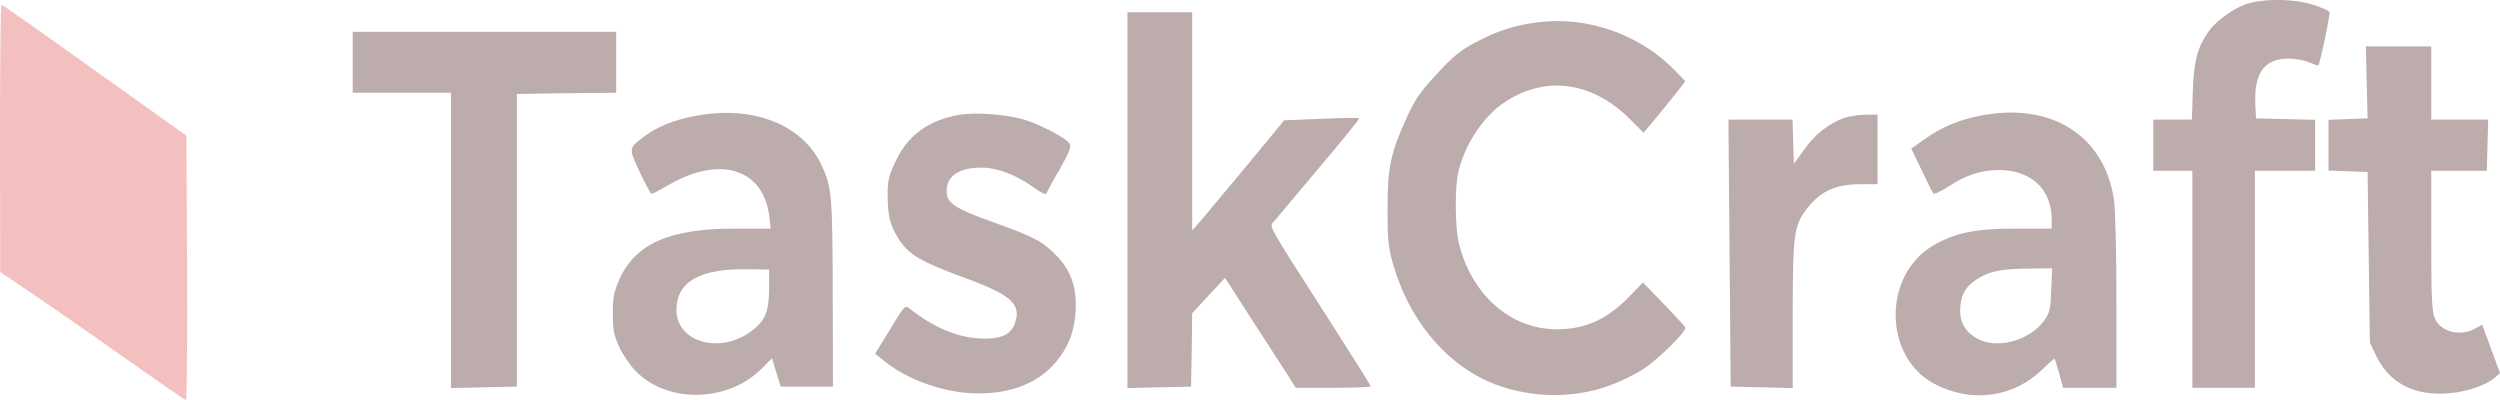
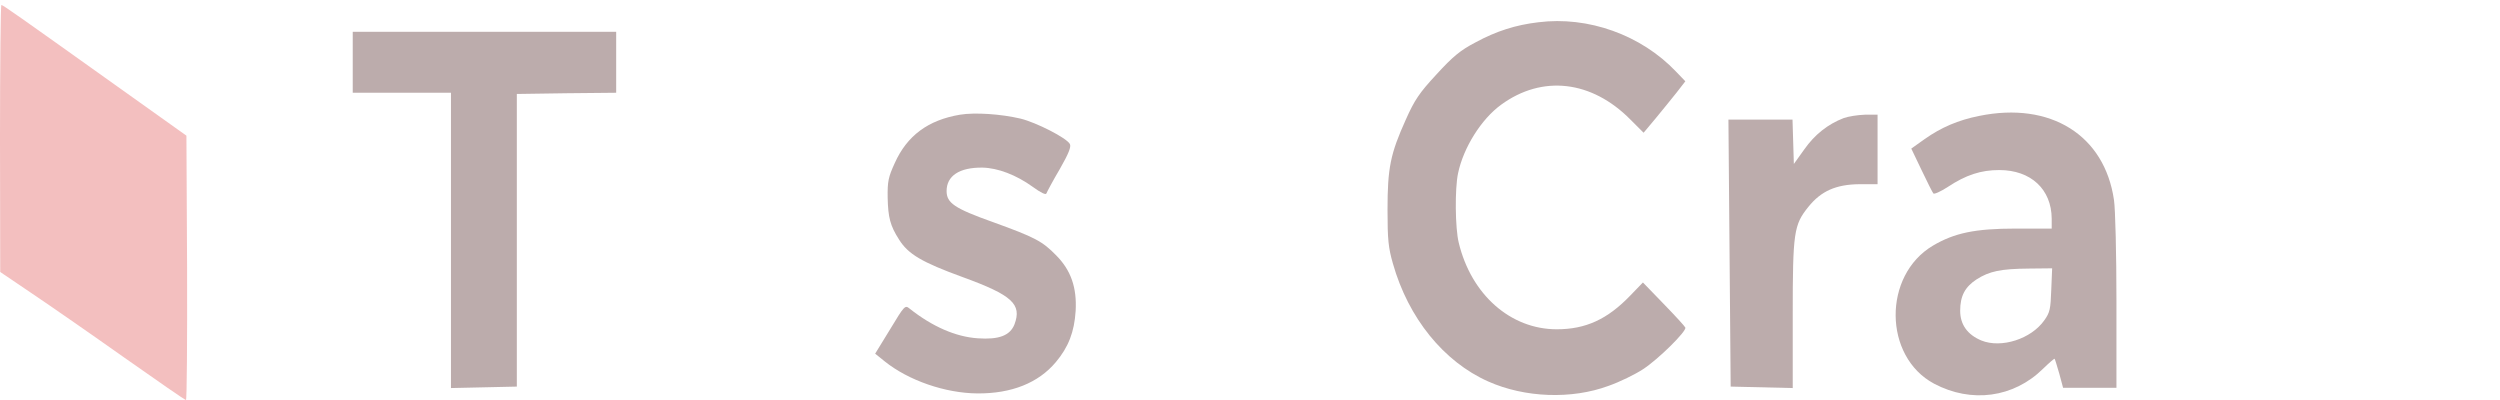
<svg xmlns="http://www.w3.org/2000/svg" width="250" height="40" viewBox="0 0 250 40" fill="none">
-   <path d="M224.438 0.472C223.054 1.033 221.491 2.204 220.821 3.204C219.727 4.789 219.392 6.105 219.281 9.08L219.191 11.958H217.249H215.329V14.518V17.078H217.294H219.236V27.93V38.781H222.361H225.487V27.93V17.078H228.501H231.515V14.518V11.982L228.568 11.909L225.599 11.836L225.532 10.373C225.398 7.3 226.447 5.861 228.836 5.861C229.55 5.861 230.488 6.032 230.957 6.252C231.403 6.447 231.805 6.593 231.827 6.544C232.028 6.252 233.055 1.375 232.944 1.204C232.899 1.082 232.185 0.765 231.381 0.497C229.416 -0.162 226.09 -0.162 224.438 0.472Z" fill="#BCACAC" />
  <path d="M0 13.835L0.022 27.198L3.193 29.344C4.934 30.514 9.086 33.392 12.391 35.733C15.717 38.074 18.485 40 18.597 40C18.686 40 18.731 34.05 18.709 26.784L18.642 13.567L11.453 8.446C1.674 1.472 0.29 0.497 0.134 0.497C0.067 0.497 0 6.495 0 13.835Z" fill="#F3BFBF" />
-   <path d="M112.744 20.005V38.805L115.936 38.732L119.106 38.659L119.173 35.001L119.218 31.319L120.87 29.539L122.5 27.783L125.134 31.88C126.585 34.123 128.193 36.611 128.684 37.366L129.577 38.781H133.328C135.382 38.781 137.078 38.708 137.078 38.634C137.078 38.561 135.248 35.635 132.993 32.124C126.474 21.955 126.92 22.736 127.411 22.126C127.657 21.833 129.689 19.419 131.921 16.761C134.176 14.104 135.962 11.884 135.917 11.836C135.873 11.762 134.154 11.787 132.122 11.884L128.416 12.031L124.777 16.444C122.768 18.858 120.691 21.346 120.178 21.955L119.218 23.053V12.128V1.228H115.981H112.744V20.005Z" fill="#BCACAC" />
  <path d="M153.822 2.228C151.567 2.496 149.647 3.106 147.571 4.228C146.03 5.032 145.294 5.642 143.642 7.446C141.922 9.3 141.454 10.007 140.583 11.958C139.042 15.371 138.752 16.786 138.752 20.98C138.752 24.004 138.842 24.784 139.288 26.345C140.829 31.807 144.378 36.172 148.821 38.147C152.482 39.781 157.171 39.951 160.854 38.586C161.971 38.196 163.511 37.44 164.293 36.928C165.833 35.928 168.668 33.123 168.534 32.758C168.49 32.636 167.507 31.563 166.369 30.392L164.293 28.247L163.02 29.563C160.743 31.929 158.577 32.928 155.675 32.928C151.054 32.928 147.124 29.466 145.874 24.272C145.517 22.833 145.472 18.883 145.807 17.322C146.343 14.762 148.129 11.909 150.116 10.47C154.224 7.471 159.158 8.032 163.042 11.958L164.36 13.274L165.565 11.836C166.235 11.031 167.173 9.861 167.664 9.251L168.534 8.129L167.597 7.154C164.114 3.496 158.823 1.594 153.822 2.228Z" fill="#BCACAC" />
  <path d="M35.274 6.227V9.275H40.186H45.097V24.028V38.805L48.402 38.732L51.683 38.659V24.028V9.397L56.662 9.324L61.618 9.275V6.227V3.179H48.446H35.274V6.227Z" fill="#BCACAC" />
-   <path d="M236.672 8.227L236.761 11.836L234.819 11.909L232.854 11.982V14.518V17.054L234.819 17.127L236.761 17.2L236.873 25.735L236.984 34.27L237.587 35.513C238.837 38.122 241.003 39.39 244.129 39.366C246.071 39.366 248.437 38.659 249.464 37.781L250 37.318L249.107 34.879L248.214 32.465L247.522 32.855C246.026 33.684 244.062 33.197 243.481 31.831C243.191 31.148 243.124 29.88 243.124 24.052V17.078H245.892H248.683L248.75 14.518L248.817 11.958H245.982H243.124V8.3V4.642H239.864H236.583L236.672 8.227Z" fill="#BCACAC" />
-   <path d="M69.41 11.616C67.356 12.006 65.704 12.689 64.431 13.64C62.846 14.835 62.846 14.786 63.985 17.225C64.543 18.419 65.079 19.395 65.168 19.395C65.235 19.395 66.106 18.932 67.088 18.371C72.133 15.542 76.353 16.956 76.933 21.638L77.067 22.858H73.54C66.932 22.858 63.538 24.345 61.908 28.003C61.395 29.173 61.283 29.71 61.283 31.343C61.283 32.977 61.395 33.514 61.908 34.66C62.243 35.416 63.002 36.537 63.583 37.123C66.775 40.39 72.826 40.244 76.197 36.83L77.201 35.83L77.626 37.245L78.072 38.659H80.684H83.296L83.274 29.393C83.252 19.59 83.185 18.712 82.158 16.517C80.215 12.396 75.192 10.47 69.41 11.616ZM76.911 28.905C76.889 31.221 76.509 32.124 75.058 33.172C71.933 35.44 67.646 34.196 67.646 31.002C67.646 28.173 69.968 26.832 74.79 26.93L76.911 26.954V28.905Z" fill="#BCACAC" />
  <path d="M95.999 11.47C92.807 12.006 90.708 13.567 89.48 16.298C88.833 17.712 88.744 18.127 88.766 19.761C88.811 21.736 89.012 22.565 89.905 23.955C90.82 25.418 92.182 26.223 96.267 27.71C101.224 29.515 102.206 30.417 101.447 32.441C101 33.562 99.884 33.977 97.785 33.831C95.575 33.684 93.231 32.66 90.954 30.856C90.507 30.49 90.44 30.563 89.012 32.928L87.516 35.367L88.453 36.123C90.842 38.049 94.526 39.317 97.741 39.342C101.157 39.366 103.836 38.293 105.577 36.22C106.85 34.709 107.43 33.197 107.564 31.1C107.698 28.759 107.095 27.027 105.622 25.54C104.238 24.126 103.523 23.735 99.259 22.199C95.441 20.834 94.66 20.297 94.66 19.102C94.66 17.59 95.933 16.737 98.232 16.761C99.772 16.786 101.625 17.493 103.278 18.688C104.081 19.273 104.595 19.517 104.639 19.346C104.706 19.175 105.287 18.078 105.979 16.908C106.872 15.347 107.14 14.664 106.984 14.396C106.649 13.787 103.635 12.25 102.05 11.86C100.063 11.397 97.495 11.226 95.999 11.47Z" fill="#BCACAC" />
  <path d="M197.915 11.592C195.838 12.006 194.119 12.738 192.467 13.908L191.128 14.859L192.155 17.005C192.713 18.176 193.249 19.249 193.338 19.346C193.427 19.444 194.075 19.151 194.789 18.688C196.597 17.493 198.093 17.005 199.924 17.005C203.094 17.005 205.148 18.932 205.17 21.858V22.858H201.554C197.513 22.858 195.436 23.297 193.293 24.564C188.27 27.539 188.337 35.66 193.405 38.366C197.133 40.341 201.353 39.781 204.3 36.879C204.902 36.294 205.438 35.83 205.461 35.879C205.505 35.928 205.706 36.611 205.929 37.366L206.309 38.781H208.988H211.645V30.173C211.645 25.394 211.533 20.882 211.399 20.005C210.461 13.518 205.059 10.129 197.915 11.592ZM205.126 28.978C205.059 30.904 204.992 31.246 204.434 32.026C203.116 33.904 200.125 34.855 198.138 34.05C196.731 33.465 196.017 32.441 196.017 31.075C196.017 29.588 196.508 28.686 197.669 27.93C198.941 27.125 200.058 26.881 202.893 26.857L205.215 26.832L205.126 28.978Z" fill="#BCACAC" />
-   <path d="M184.363 11.811C182.778 12.421 181.461 13.47 180.434 14.932L179.385 16.396L179.318 14.177L179.251 11.958H176.058H172.843L172.955 25.296L173.067 38.659L176.17 38.732L179.273 38.805V31.514C179.273 23.199 179.385 22.492 180.836 20.687C182.108 19.102 183.604 18.444 185.926 18.42H187.757V14.932V11.47H186.484C185.77 11.494 184.832 11.641 184.363 11.811Z" fill="#BCACAC" />
+   <path d="M184.363 11.811C182.778 12.421 181.461 13.47 180.434 14.932L179.385 16.396L179.318 14.177L179.251 11.958H176.058H172.843L172.955 25.296L173.067 38.659L179.273 38.805V31.514C179.273 23.199 179.385 22.492 180.836 20.687C182.108 19.102 183.604 18.444 185.926 18.42H187.757V14.932V11.47H186.484C185.77 11.494 184.832 11.641 184.363 11.811Z" fill="#BCACAC" />
</svg>